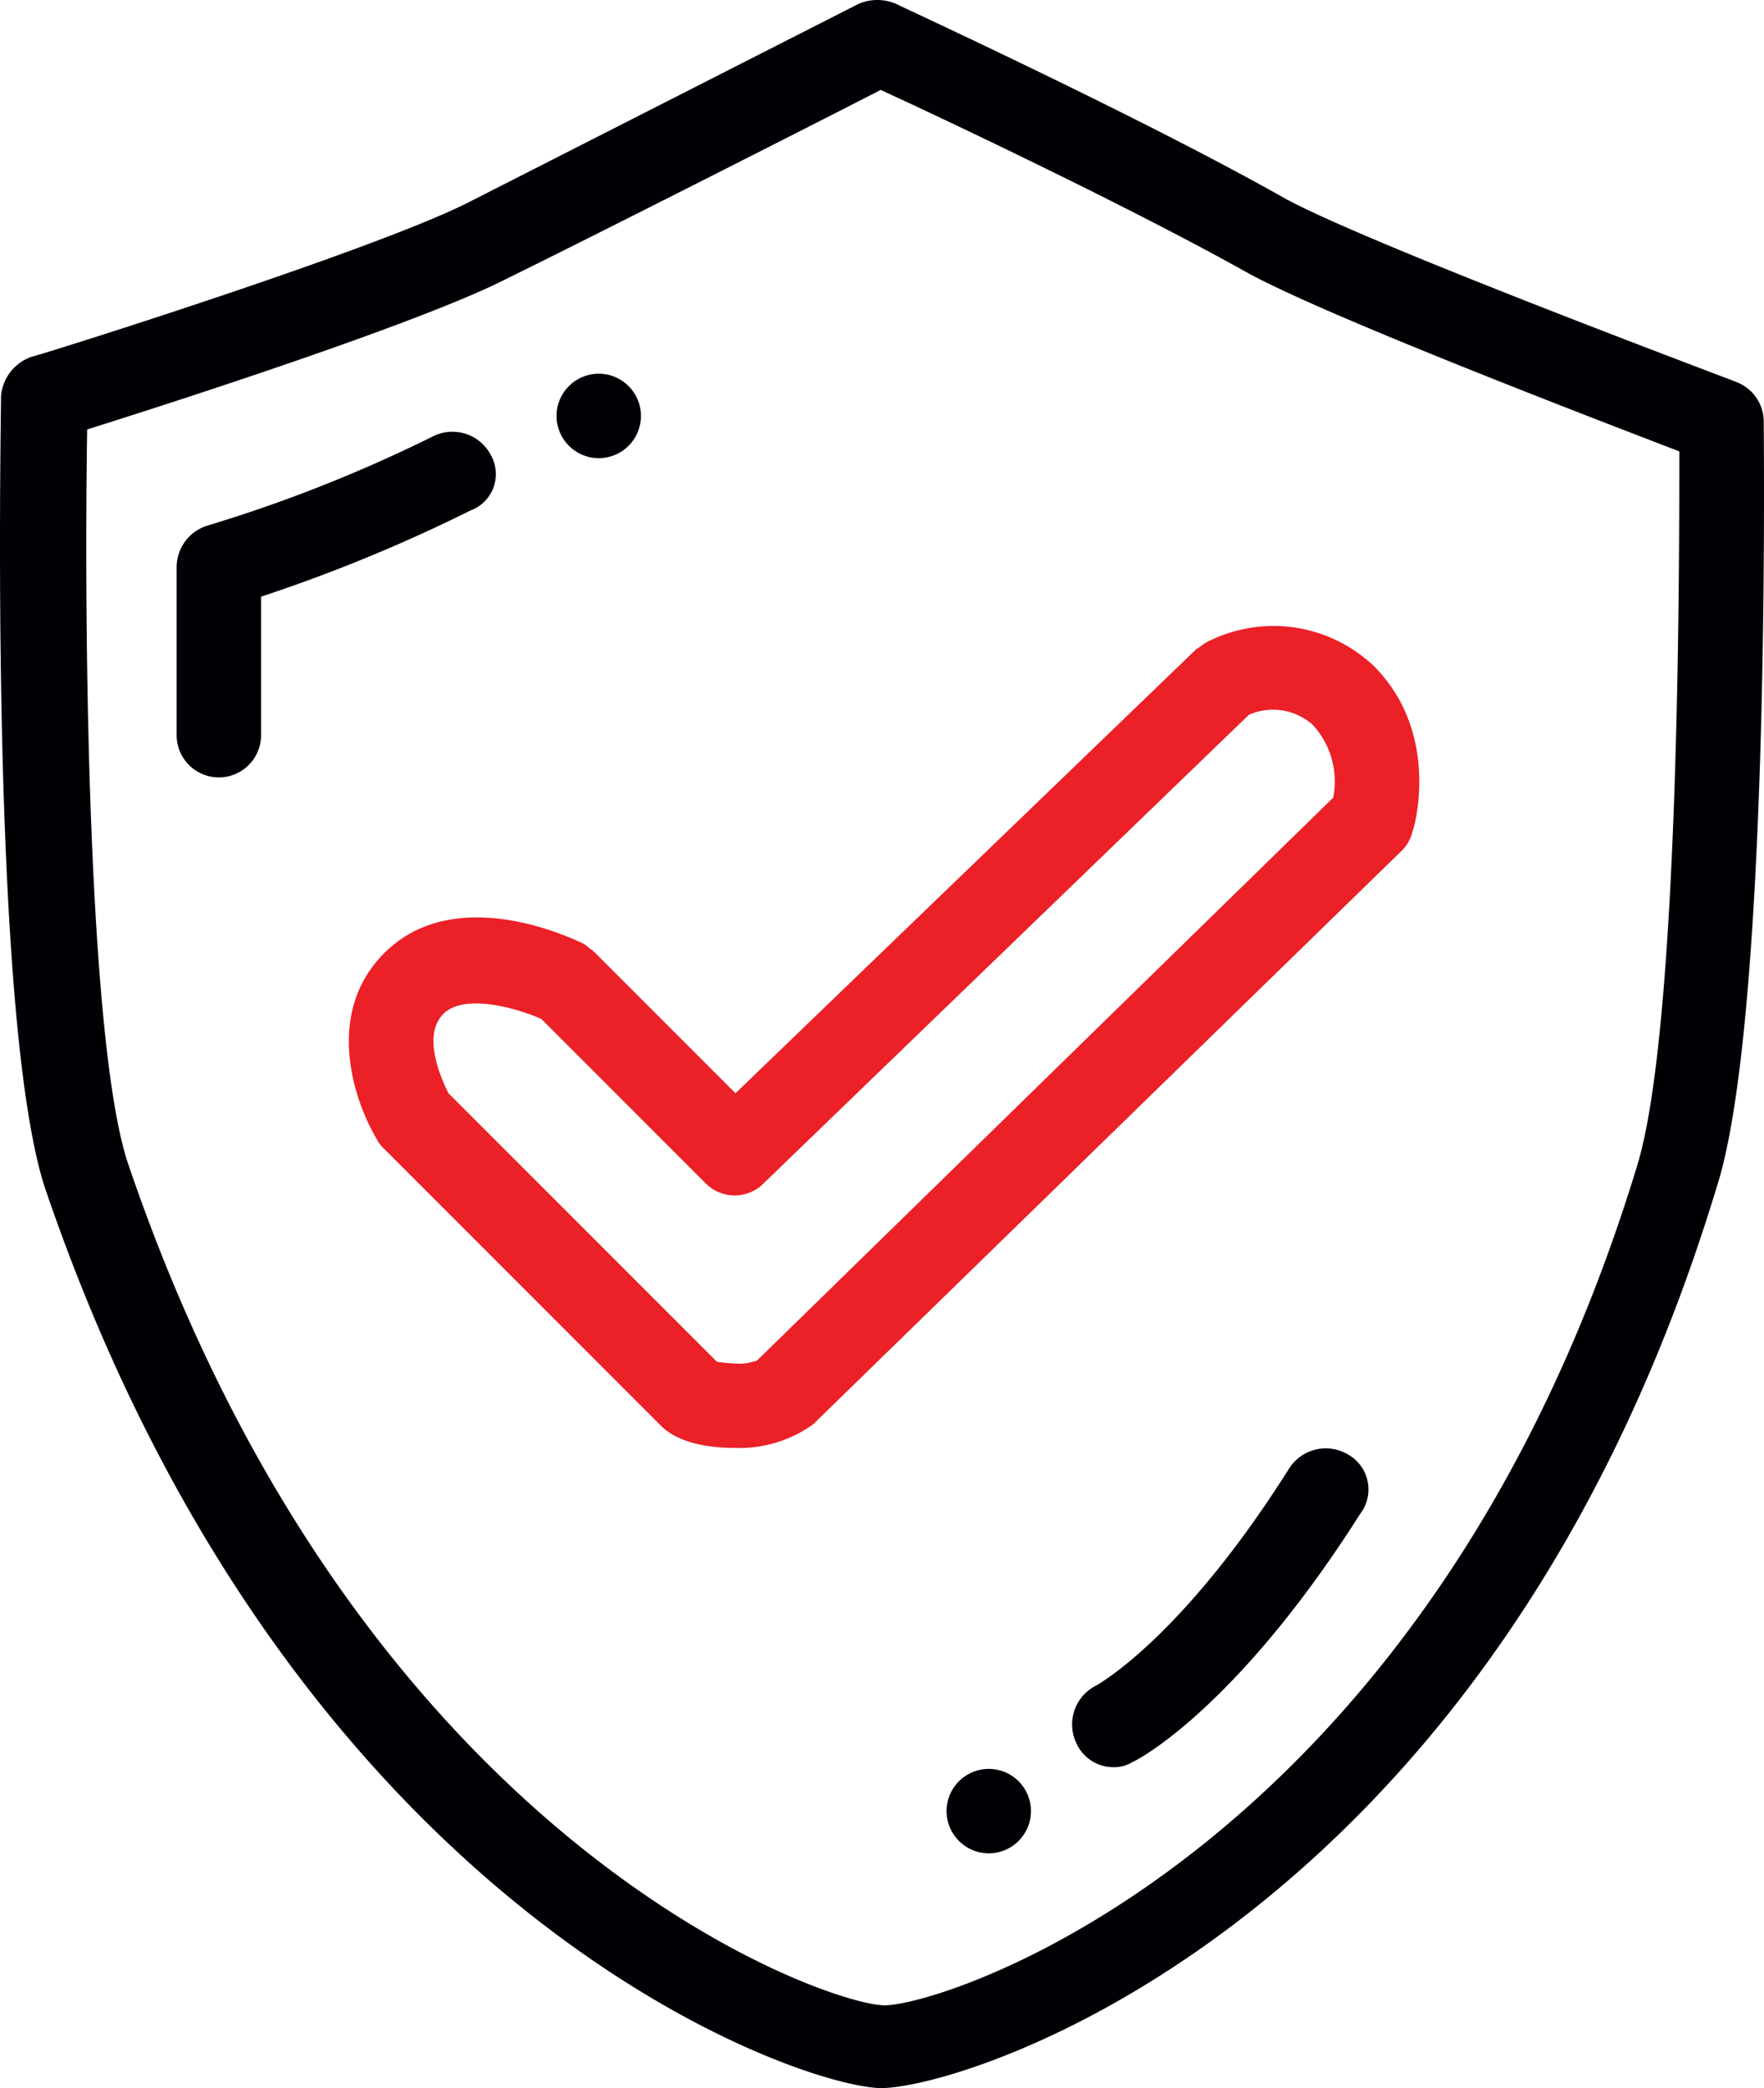
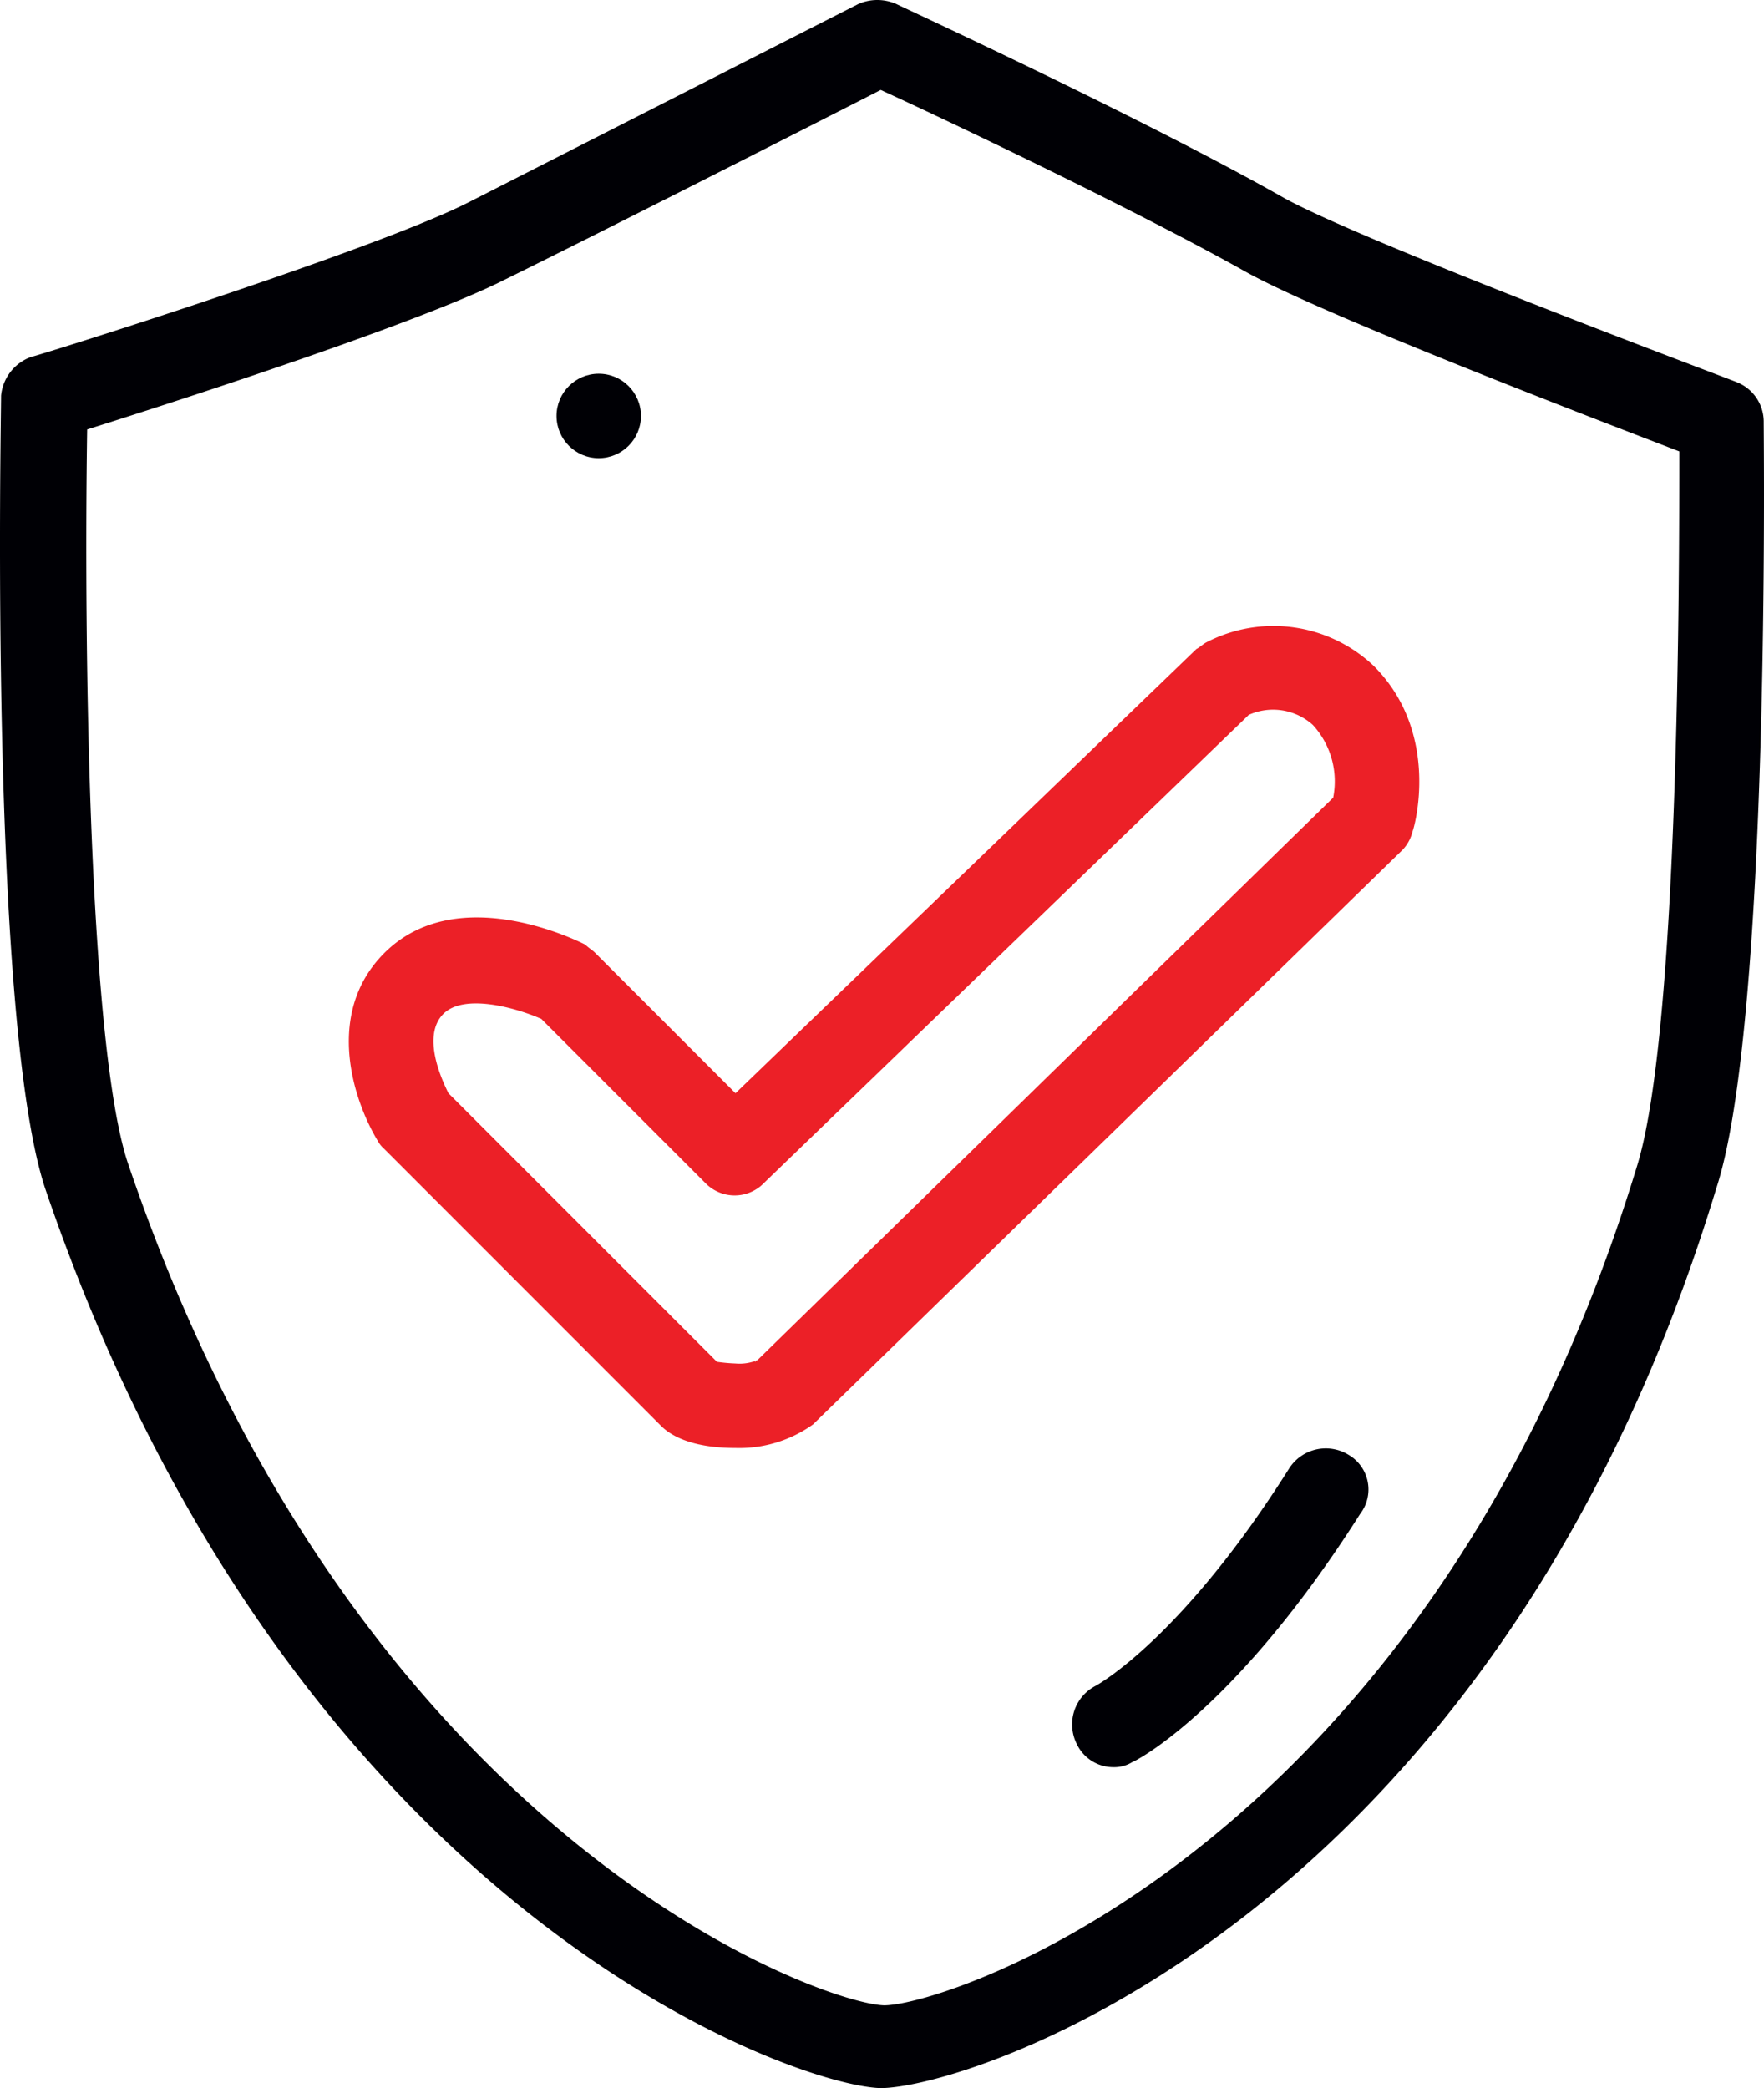
<svg xmlns="http://www.w3.org/2000/svg" width="104.478" height="123.625" viewBox="0 0 104.478 123.625">
  <g id="shield_with_tick" transform="translate(-11.938 -2.275)">
    <path id="Path_68" data-name="Path 68" d="M116.4,27.2a2.511,2.511,0,0,0-1.6-2.3c-.2-.1-21.9-8.2-26.8-10.9C79.7,9.3,65.6,2.8,65,2.5a2.8,2.8,0,0,0-2.2,0c-.2.1-17.3,8.8-23.2,11.8-5.8,2.9-25.6,9.1-25.8,9.1A2.708,2.708,0,0,0,12,25.7c0,1.5-.7,36.8,2.6,46.9,14.6,42.9,44.5,53.2,49.5,53.3,5.2,0,36.3-9.8,49.5-53.3C116.8,62.8,116.4,28.6,116.4,27.2Zm-7.5,44.1C96.6,111.7,68.1,121,64.3,121c-3.7-.1-31.2-9.8-44.8-49.9-2.3-7-2.6-30.5-2.4-43.4,5.1-1.6,19.7-6.3,24.8-8.9C47,16.3,60.2,9.6,64.1,7.6c3.5,1.6,14.7,6.9,21.5,10.7C90,20.8,106.2,27,111.4,29,111.4,36,111.4,63.2,108.9,71.3Z" fill="#000005" />
    <path id="Path_69" data-name="Path 69" d="M83.4,40.3c-.2.1-.4.3-.6.4L55.5,67l-8.3-8.3c-.2-.2-.4-.3-.6-.5-.8-.4-7.7-3.7-11.9.5-3.5,3.5-1.9,8.6-.4,11.1a1.756,1.756,0,0,0,.4.5L51.1,86.7c.5.5,1.7,1.3,4.4,1.3a7.5,7.5,0,0,0,4.6-1.4l.1-.1L95,52.6a2.384,2.384,0,0,0,.6-1.1c.1-.2,1.7-5.8-2.3-9.8A8.632,8.632,0,0,0,83.4,40.3ZM56.7,82.9h0c-.1,0,0-.1,0,0ZM90.9,49.5,56.8,82.8a2.749,2.749,0,0,1-1.3.2,10.416,10.416,0,0,1-1.1-.1L38.5,67c-.4-.8-1.6-3.4-.3-4.7,1.2-1.2,4.2-.4,5.8.3l9.7,9.7a2.417,2.417,0,0,0,3.5,0L85.9,44.6a3.522,3.522,0,0,1,3.8.6A4.95,4.95,0,0,1,90.9,49.5Z" fill="#ec2027" />
-     <circle id="Ellipse_18" data-name="Ellipse 18" cx="2.5" cy="2.5" r="2.5" transform="translate(68 107)" fill="#000005" />
    <circle id="Ellipse_19" data-name="Ellipse 19" cx="2.5" cy="2.5" r="2.5" transform="translate(44.9 24.4)" fill="#000005" />
-     <path id="Path_70" data-name="Path 70" d="M41,29.2a2.568,2.568,0,0,0-3.4-1.1,85.736,85.736,0,0,1-13.4,5.3,2.584,2.584,0,0,0-1.8,2.4v10a2.5,2.5,0,0,0,5,0V37.6a94.017,94.017,0,0,0,12.4-5.1A2.294,2.294,0,0,0,41,29.2Z" fill="#000005" />
    <path id="Path_71" data-name="Path 71" d="M91.8,88.4a2.577,2.577,0,0,0-3.5.8C82,99.2,77,102,76.8,102.1a2.568,2.568,0,0,0-1.1,3.4,2.4,2.4,0,0,0,2.2,1.4,2.016,2.016,0,0,0,1.1-.3c.3-.1,6.2-3.2,13.5-14.7A2.373,2.373,0,0,0,91.8,88.4Z" fill="#000005" />
  </g>
</svg>